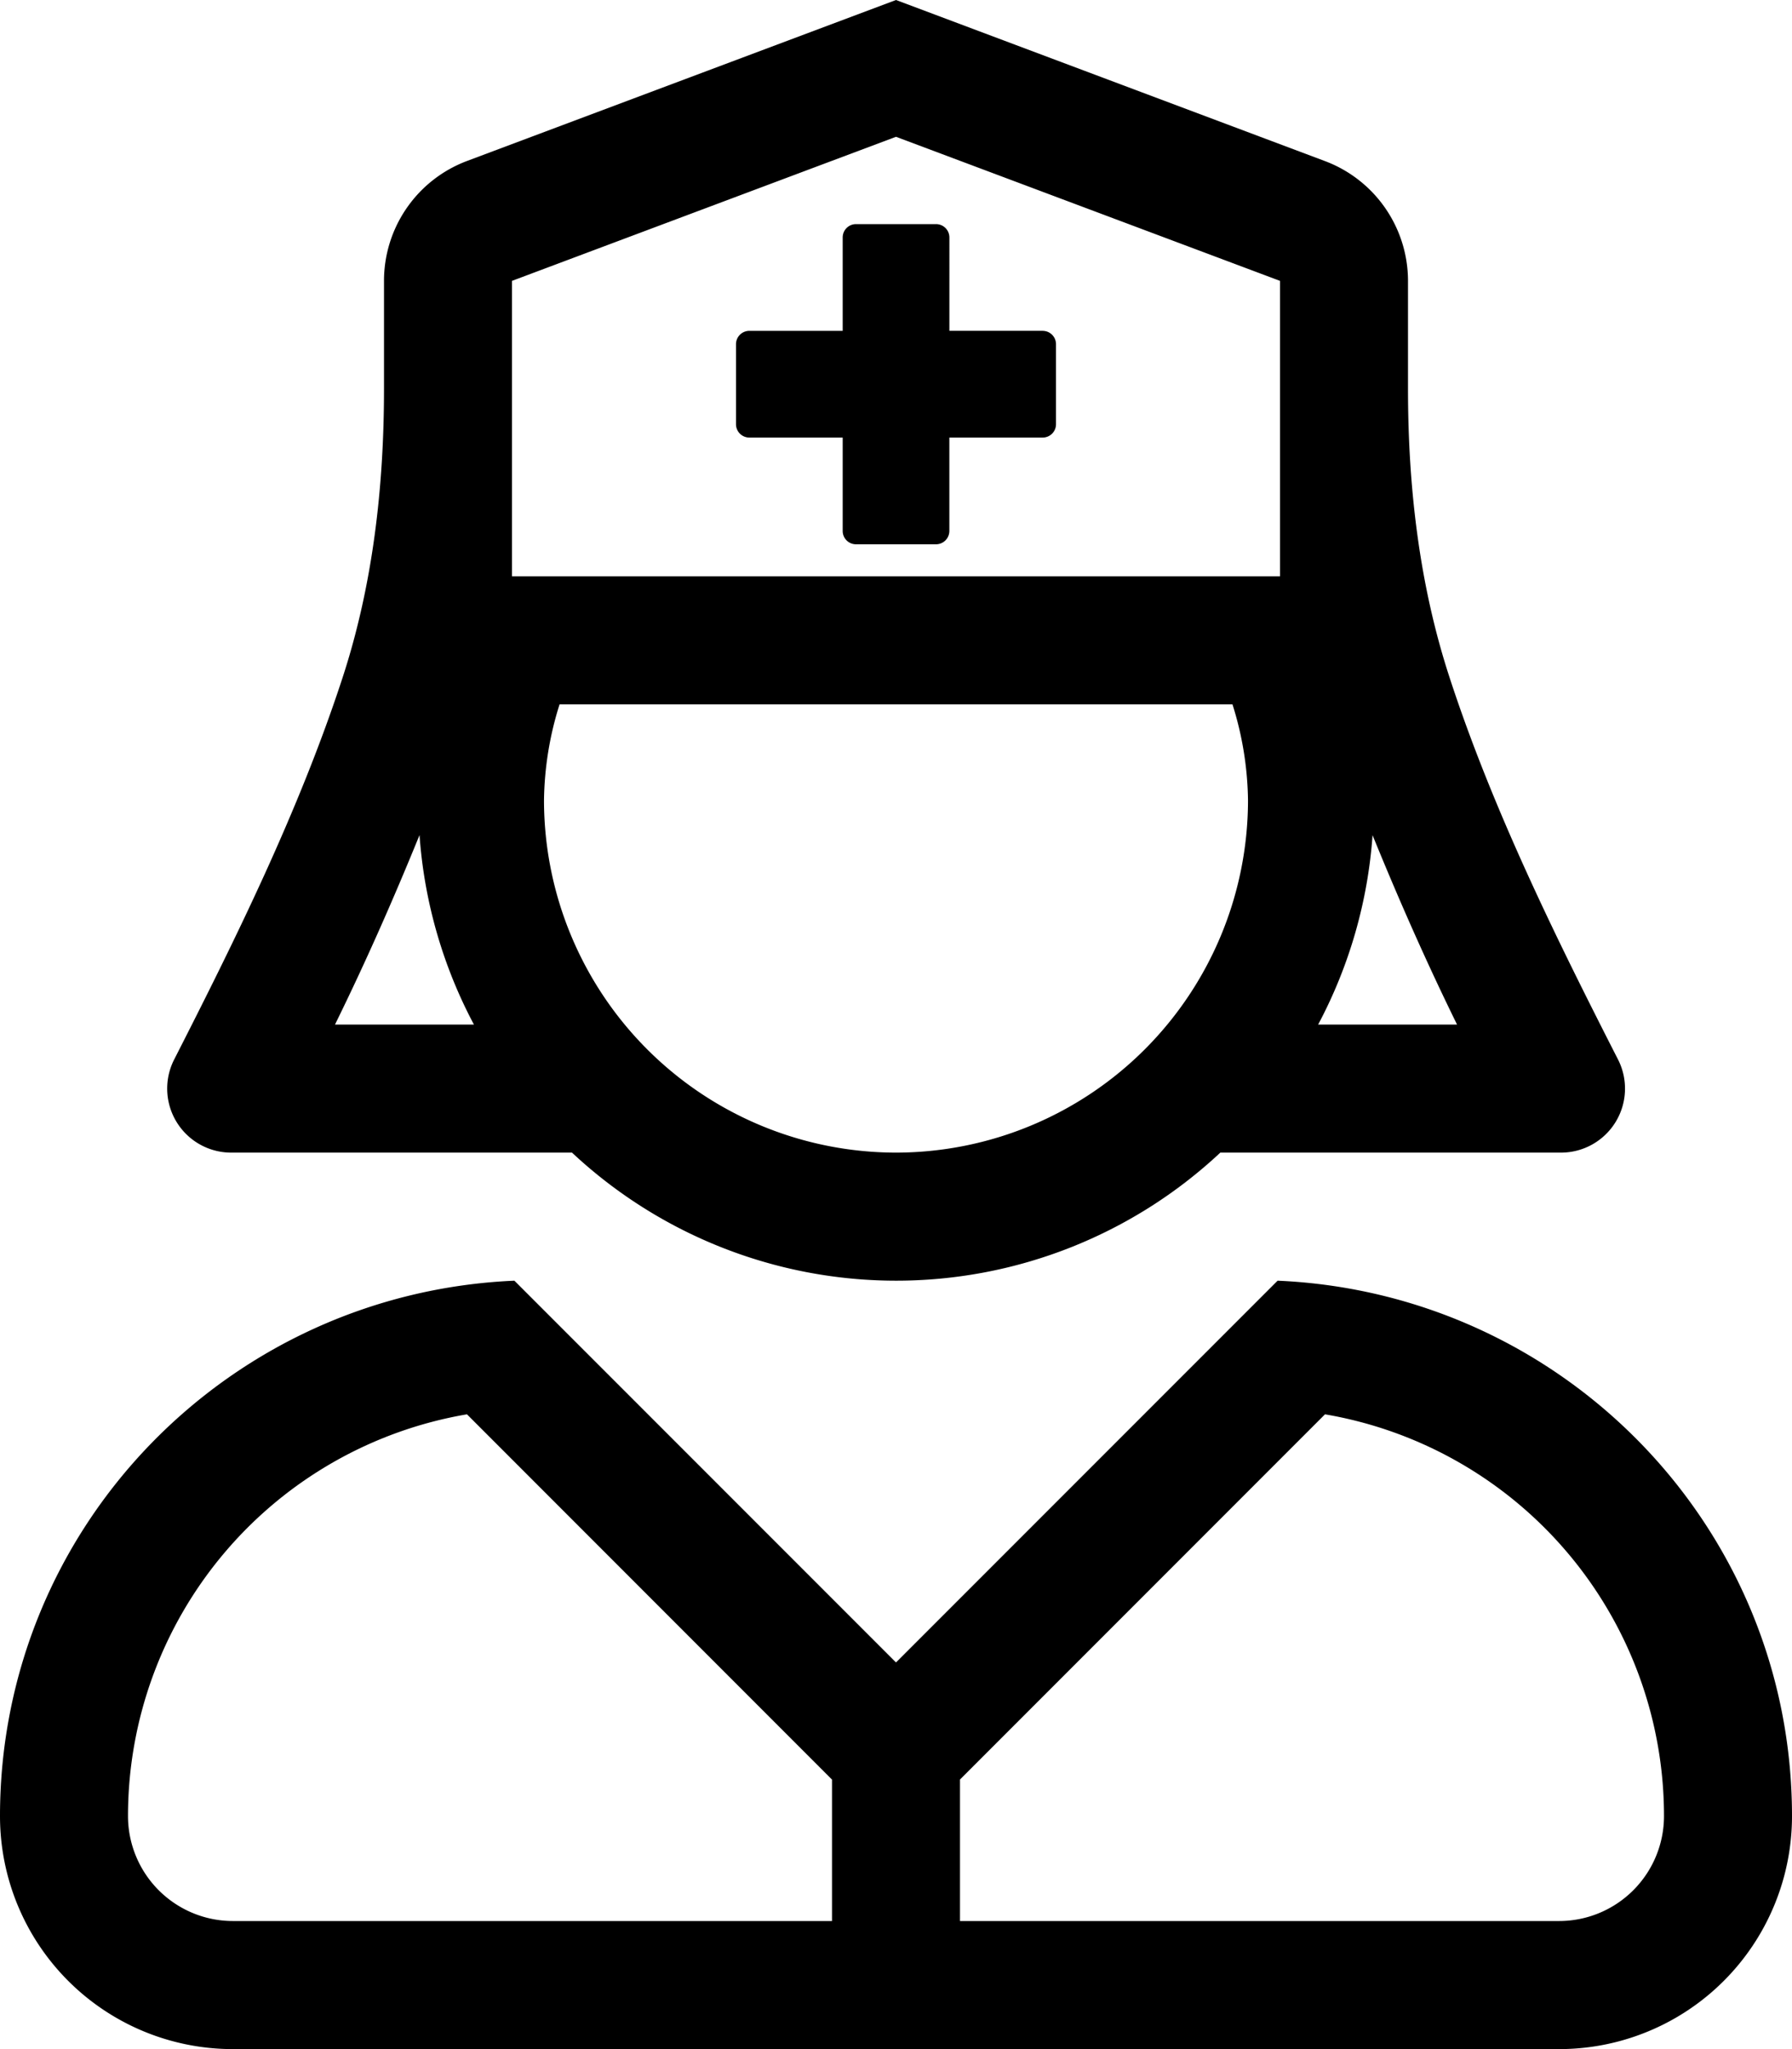
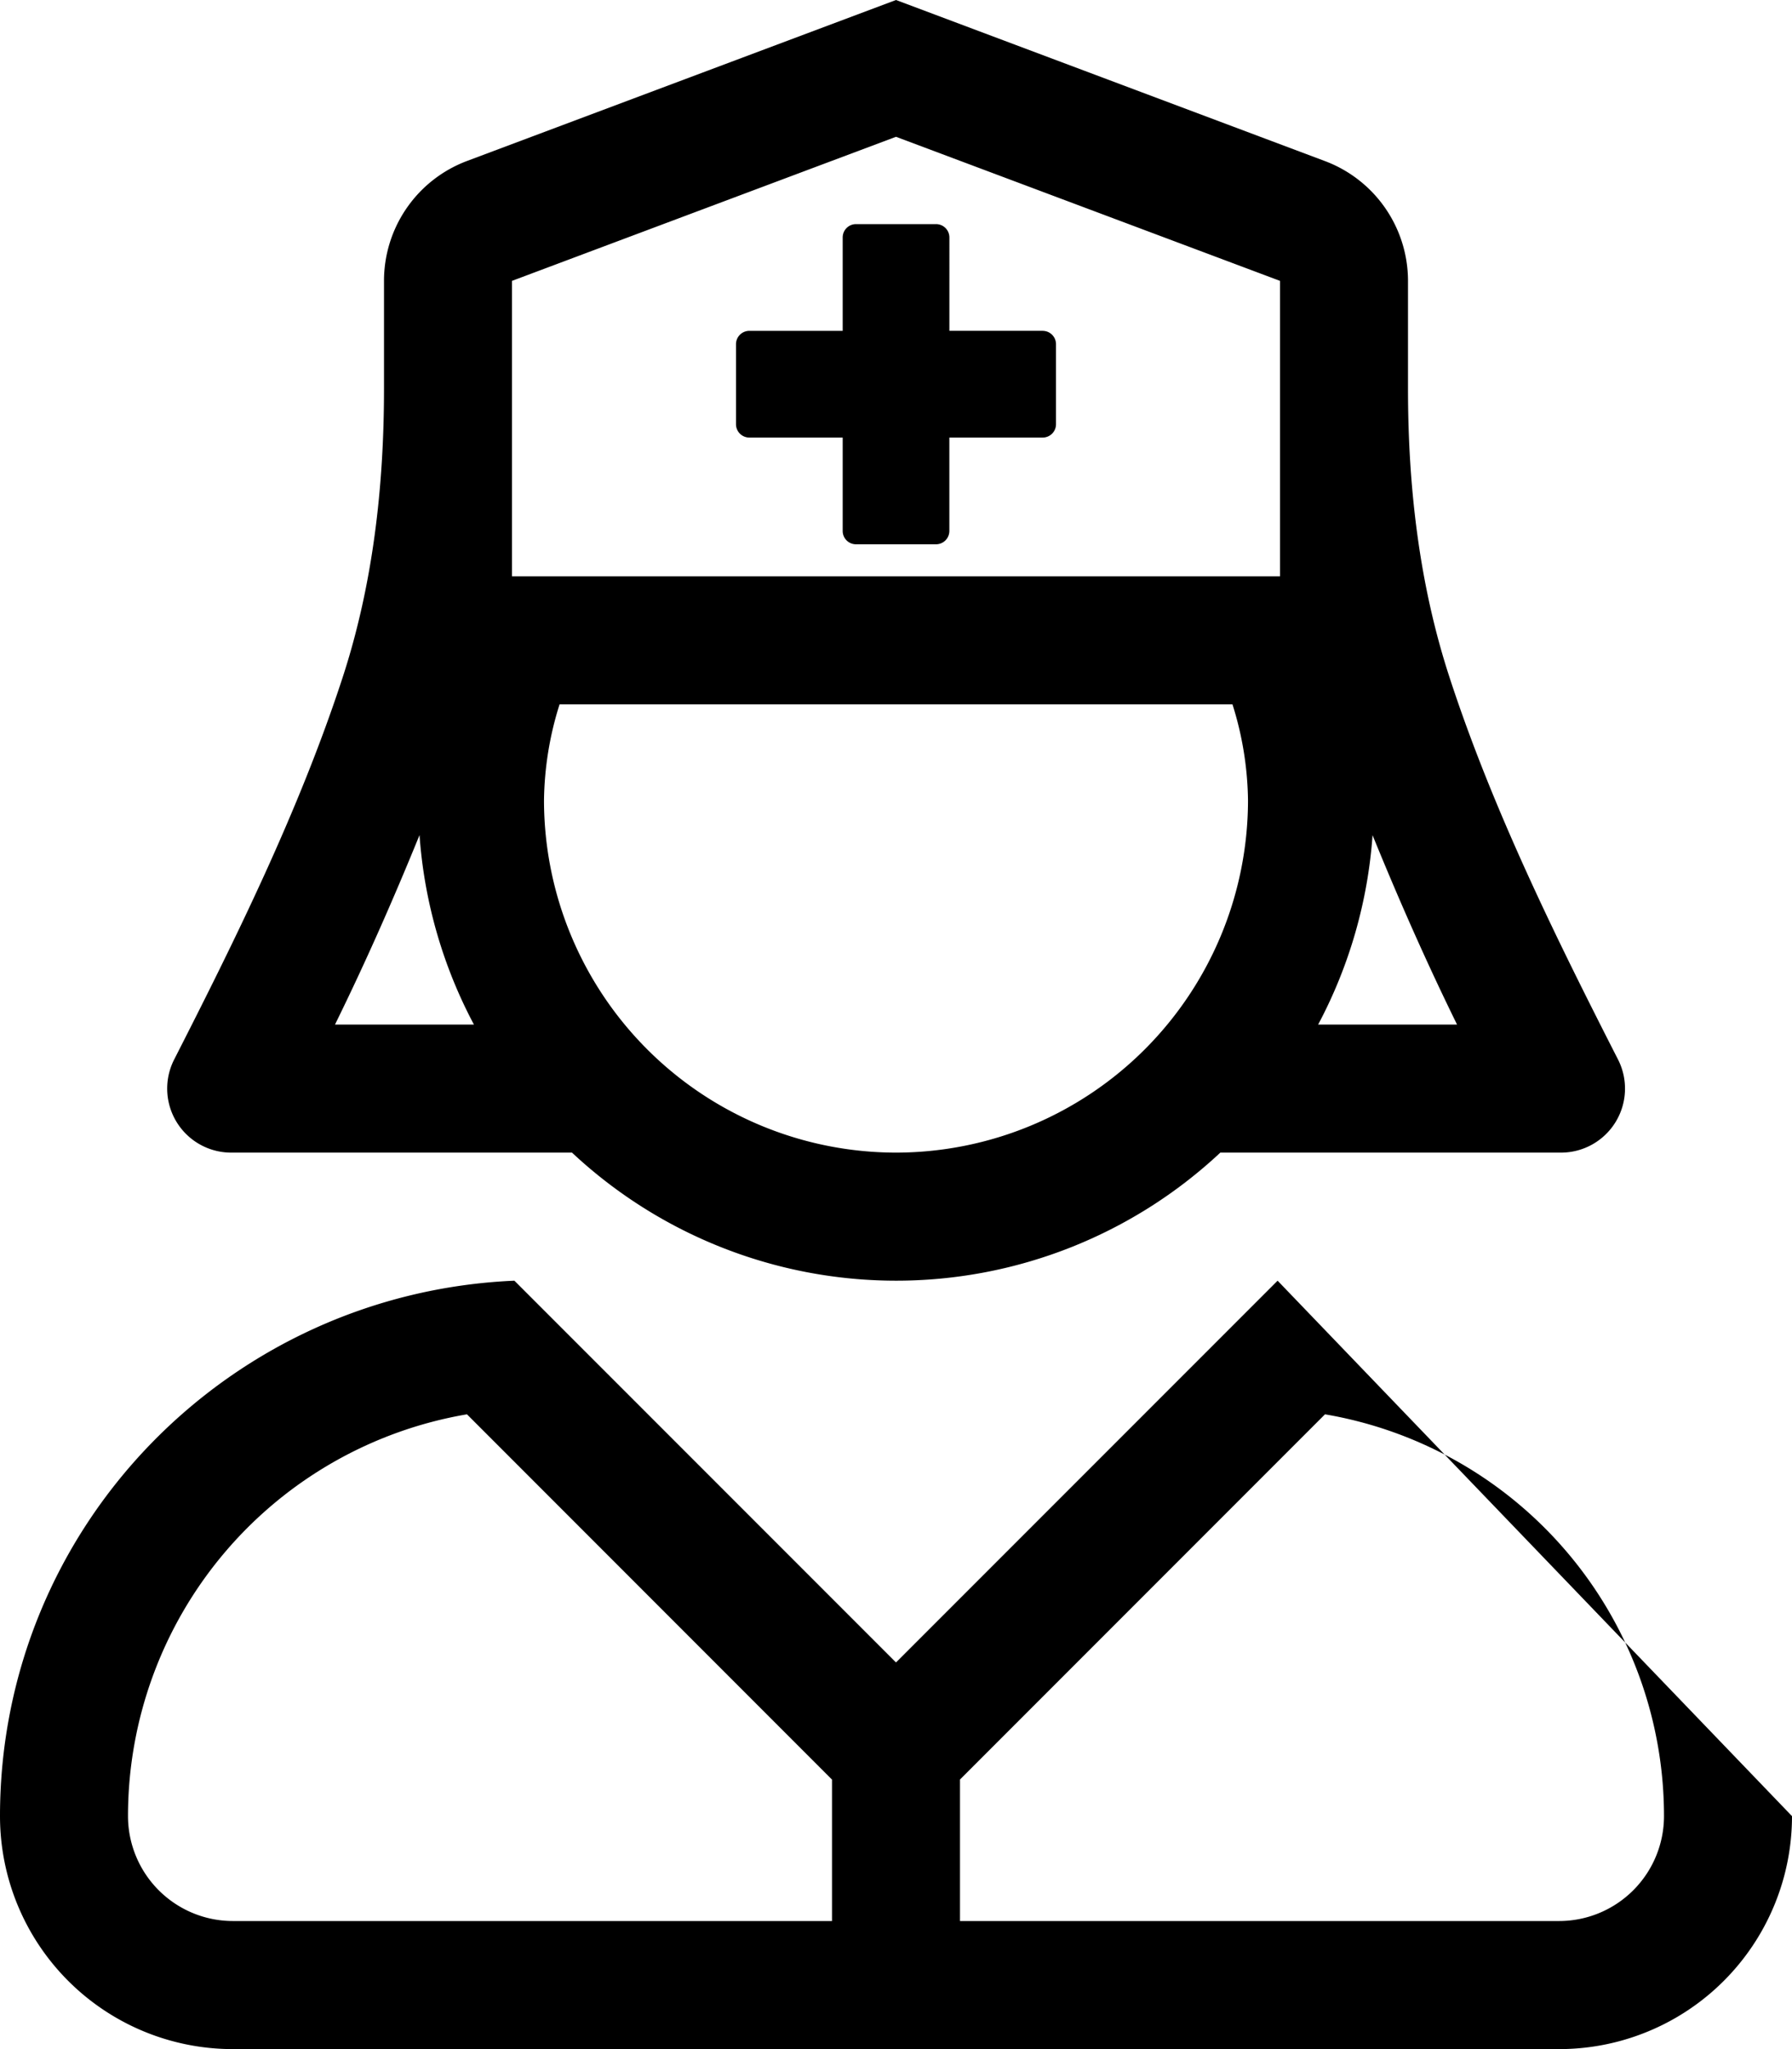
<svg xmlns="http://www.w3.org/2000/svg" viewBox="0 0 448 512">
-   <path d="M319.4 320L224 415.39 128.6 320C57.1 323.1 0 381.6 0 453.79A58.21 58.21 0 0 0 58.21 512h331.58A58.21 58.21 0 0 0 448 453.79C448 381.6 390.9 323.1 319.4 320zM208 480H58.21A26.24 26.24 0 0 1 32 453.79a101.85 101.85 0 0 1 84.74-100.4L208 444.66zm181.78 0H240v-35.36l91.25-91.25A101.85 101.85 0 0 1 416 453.79 26.24 26.24 0 0 1 389.79 480zm-332-192H143a118.62 118.62 0 0 0 162.08 0h85.19a16 16 0 0 0 14.28-23.18c-15.21-29.82-31.25-62.16-42.13-95.45C354.81 146.15 352 121.62 352 97.2v-27a32 32 0 0 0-20.76-29.95L224 0 116.76 40.22A32 32 0 0 0 96 70.17v27c0 24.43-2.78 49-10.37 72.19C74.74 202.67 58.71 235 43.5 264.82A16 16 0 0 0 57.78 288zM224 288a88.1 88.1 0 0 1-88-88 82.48 82.48 0 0 1 3.89-24h168.23a82.48 82.48 0 0 1 3.88 24 88.1 88.1 0 0 1-88 88zm119.13-79.34c6.58 16.17 13.62 32.06 21.13 47.34h-34.72a118.44 118.44 0 0 0 13.6-47.34zM128 70.18l96-36 96 36V144H128zm-23.12 138.48a118.6 118.6 0 0 0 13.6 47.34H83.75c7.52-15.28 14.55-31.17 21.13-47.34zm155.8-126h-23.33V59.33A3.34 3.34 0 0 0 234 56h-20a3.33 3.33 0 0 0-3.33 3.33v23.34h-23.33A3.33 3.33 0 0 0 184 86v20a3.33 3.33 0 0 0 3.33 3.33h23.34v23.34A3.33 3.33 0 0 0 214 136h20a3.34 3.34 0 0 0 3.34-3.33v-23.34h23.33A3.33 3.33 0 0 0 264 106V86a3.33 3.33 0 0 0-3.32-3.33z" />
+   <path d="M319.4 320L224 415.39 128.6 320C57.1 323.1 0 381.6 0 453.79A58.21 58.21 0 0 0 58.21 512h331.58A58.21 58.21 0 0 0 448 453.79zM208 480H58.21A26.24 26.24 0 0 1 32 453.79a101.85 101.85 0 0 1 84.74-100.4L208 444.66zm181.78 0H240v-35.36l91.25-91.25A101.85 101.85 0 0 1 416 453.79 26.24 26.24 0 0 1 389.79 480zm-332-192H143a118.62 118.62 0 0 0 162.08 0h85.19a16 16 0 0 0 14.28-23.18c-15.21-29.82-31.25-62.16-42.13-95.45C354.81 146.15 352 121.62 352 97.2v-27a32 32 0 0 0-20.76-29.95L224 0 116.76 40.22A32 32 0 0 0 96 70.17v27c0 24.43-2.78 49-10.37 72.19C74.74 202.67 58.71 235 43.5 264.82A16 16 0 0 0 57.78 288zM224 288a88.1 88.1 0 0 1-88-88 82.48 82.48 0 0 1 3.89-24h168.23a82.48 82.48 0 0 1 3.88 24 88.1 88.1 0 0 1-88 88zm119.13-79.34c6.58 16.17 13.62 32.06 21.13 47.34h-34.72a118.44 118.44 0 0 0 13.6-47.34zM128 70.18l96-36 96 36V144H128zm-23.12 138.48a118.6 118.6 0 0 0 13.6 47.34H83.75c7.52-15.28 14.55-31.17 21.13-47.34zm155.8-126h-23.33V59.33A3.34 3.34 0 0 0 234 56h-20a3.33 3.33 0 0 0-3.33 3.33v23.34h-23.33A3.33 3.33 0 0 0 184 86v20a3.33 3.33 0 0 0 3.33 3.33h23.34v23.34A3.33 3.33 0 0 0 214 136h20a3.34 3.34 0 0 0 3.34-3.33v-23.34h23.33A3.33 3.33 0 0 0 264 106V86a3.33 3.33 0 0 0-3.32-3.33z" />
</svg>